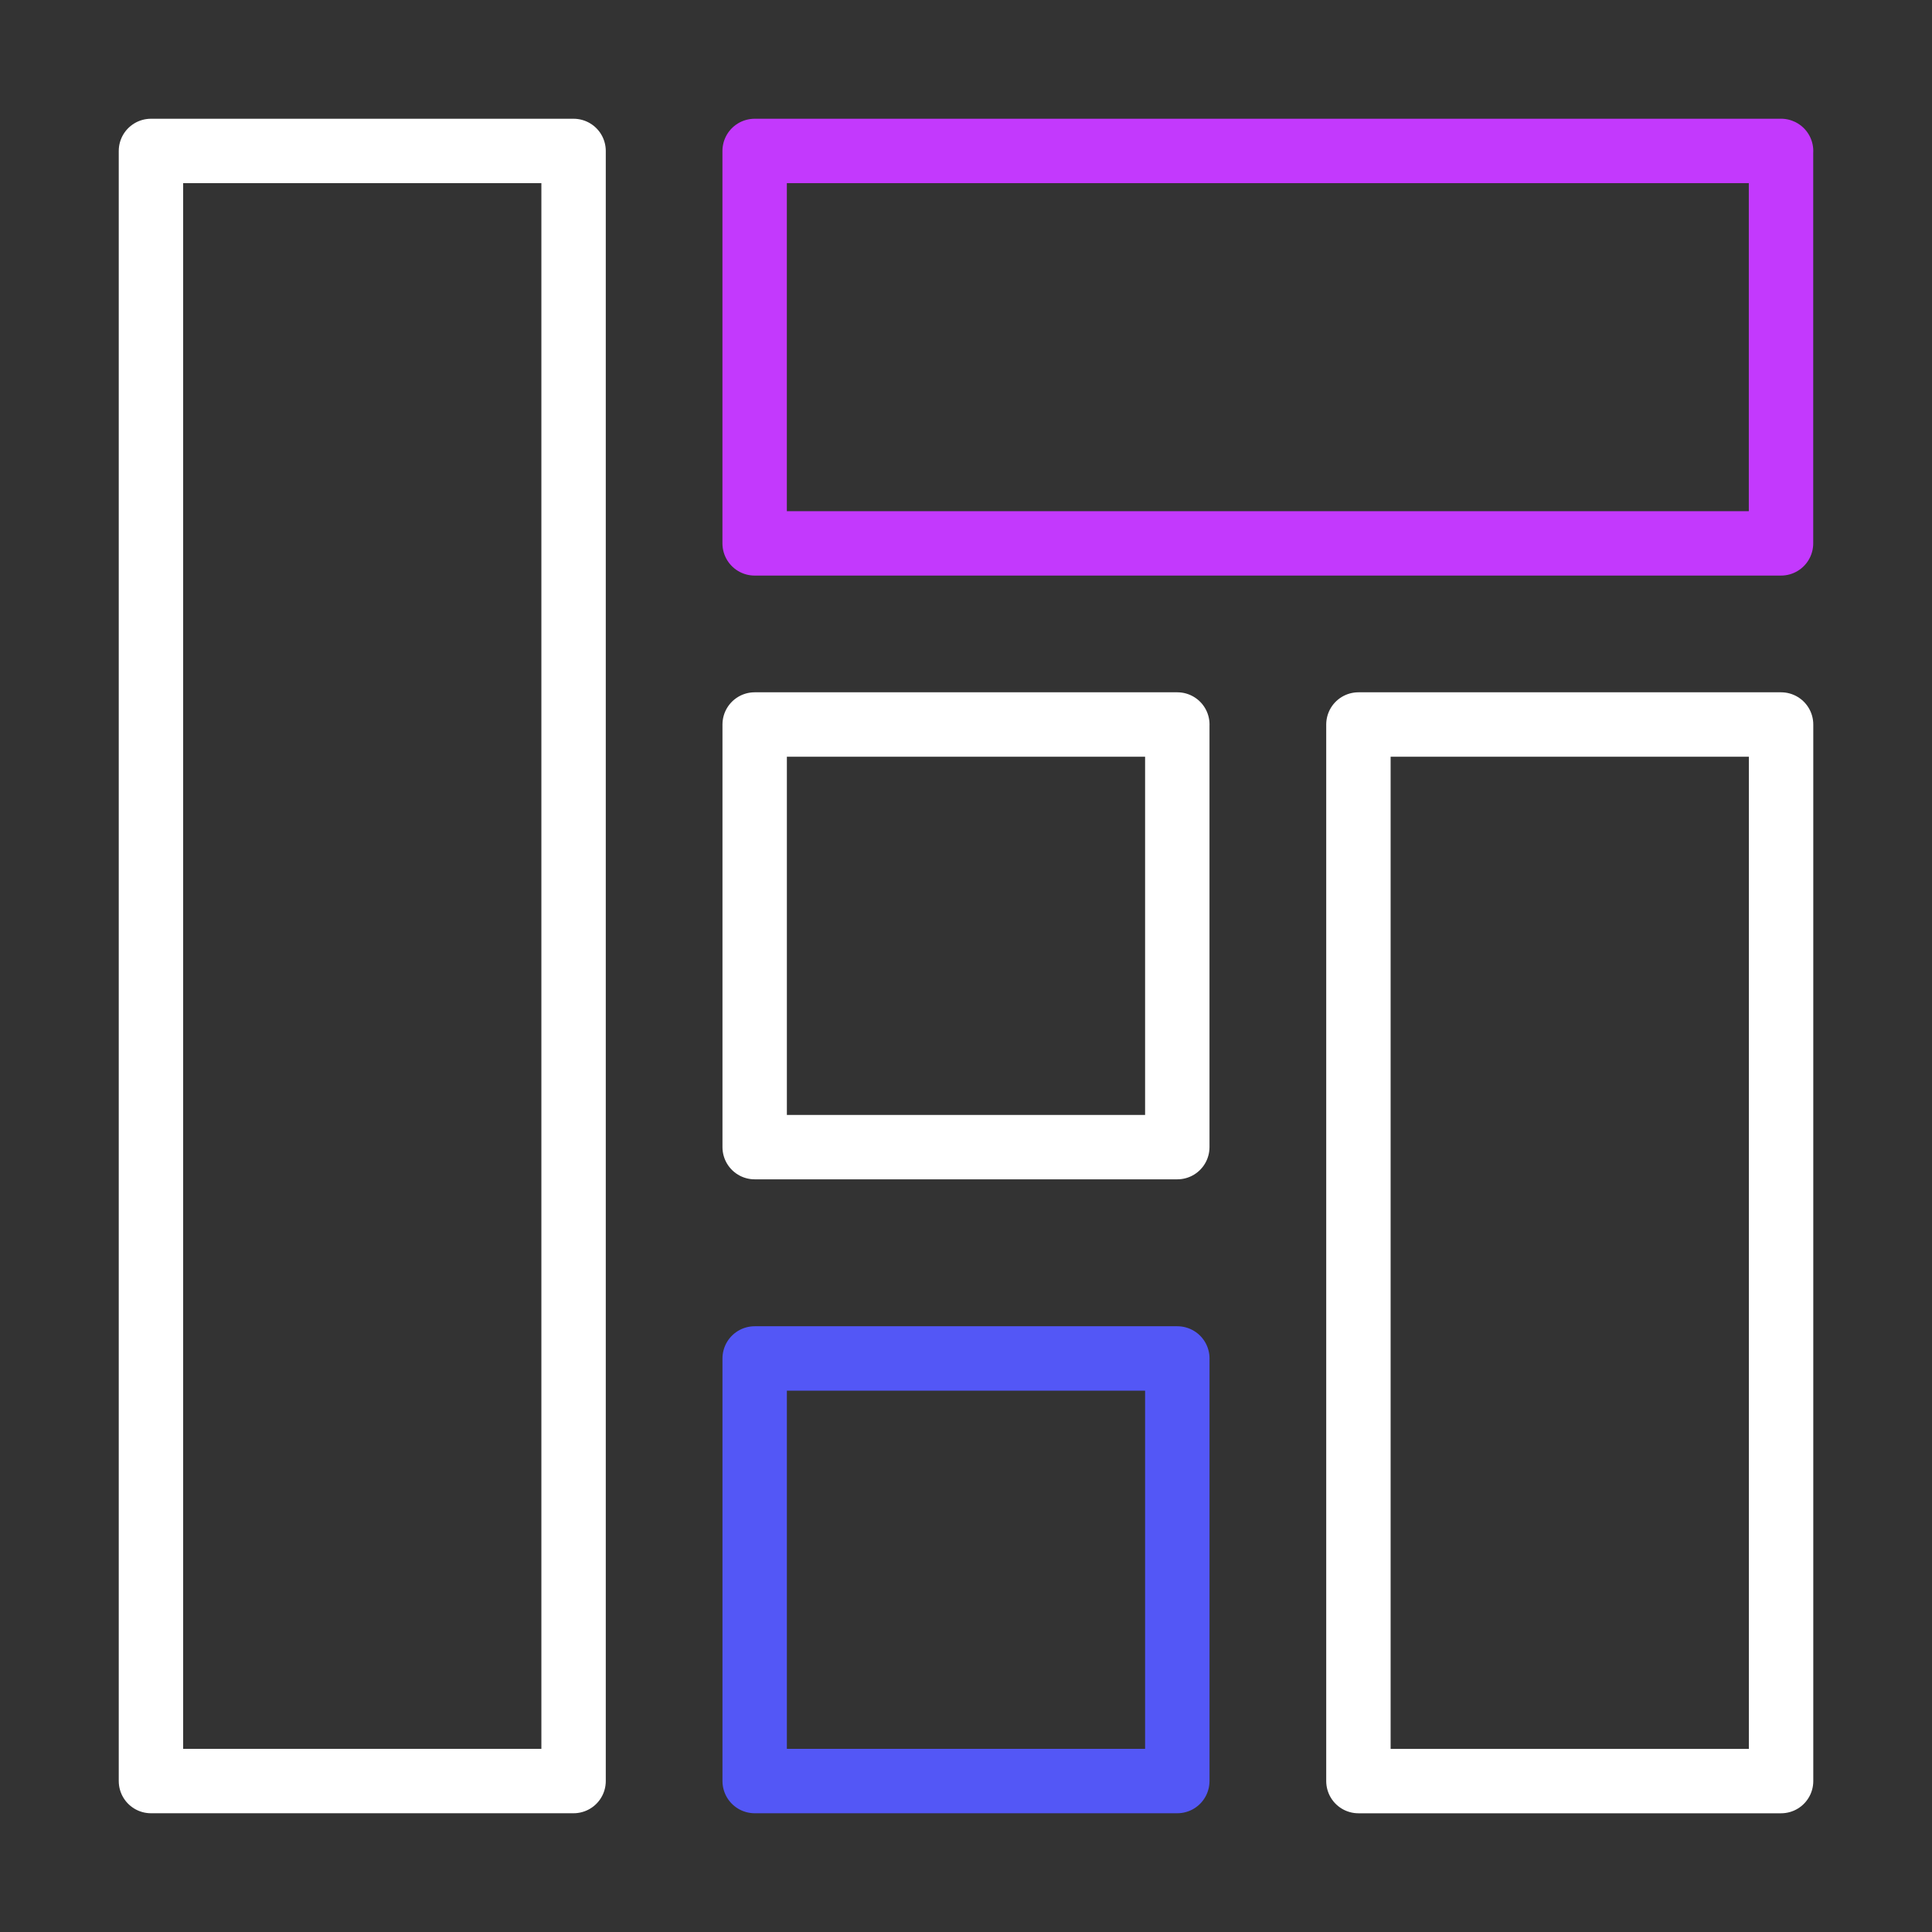
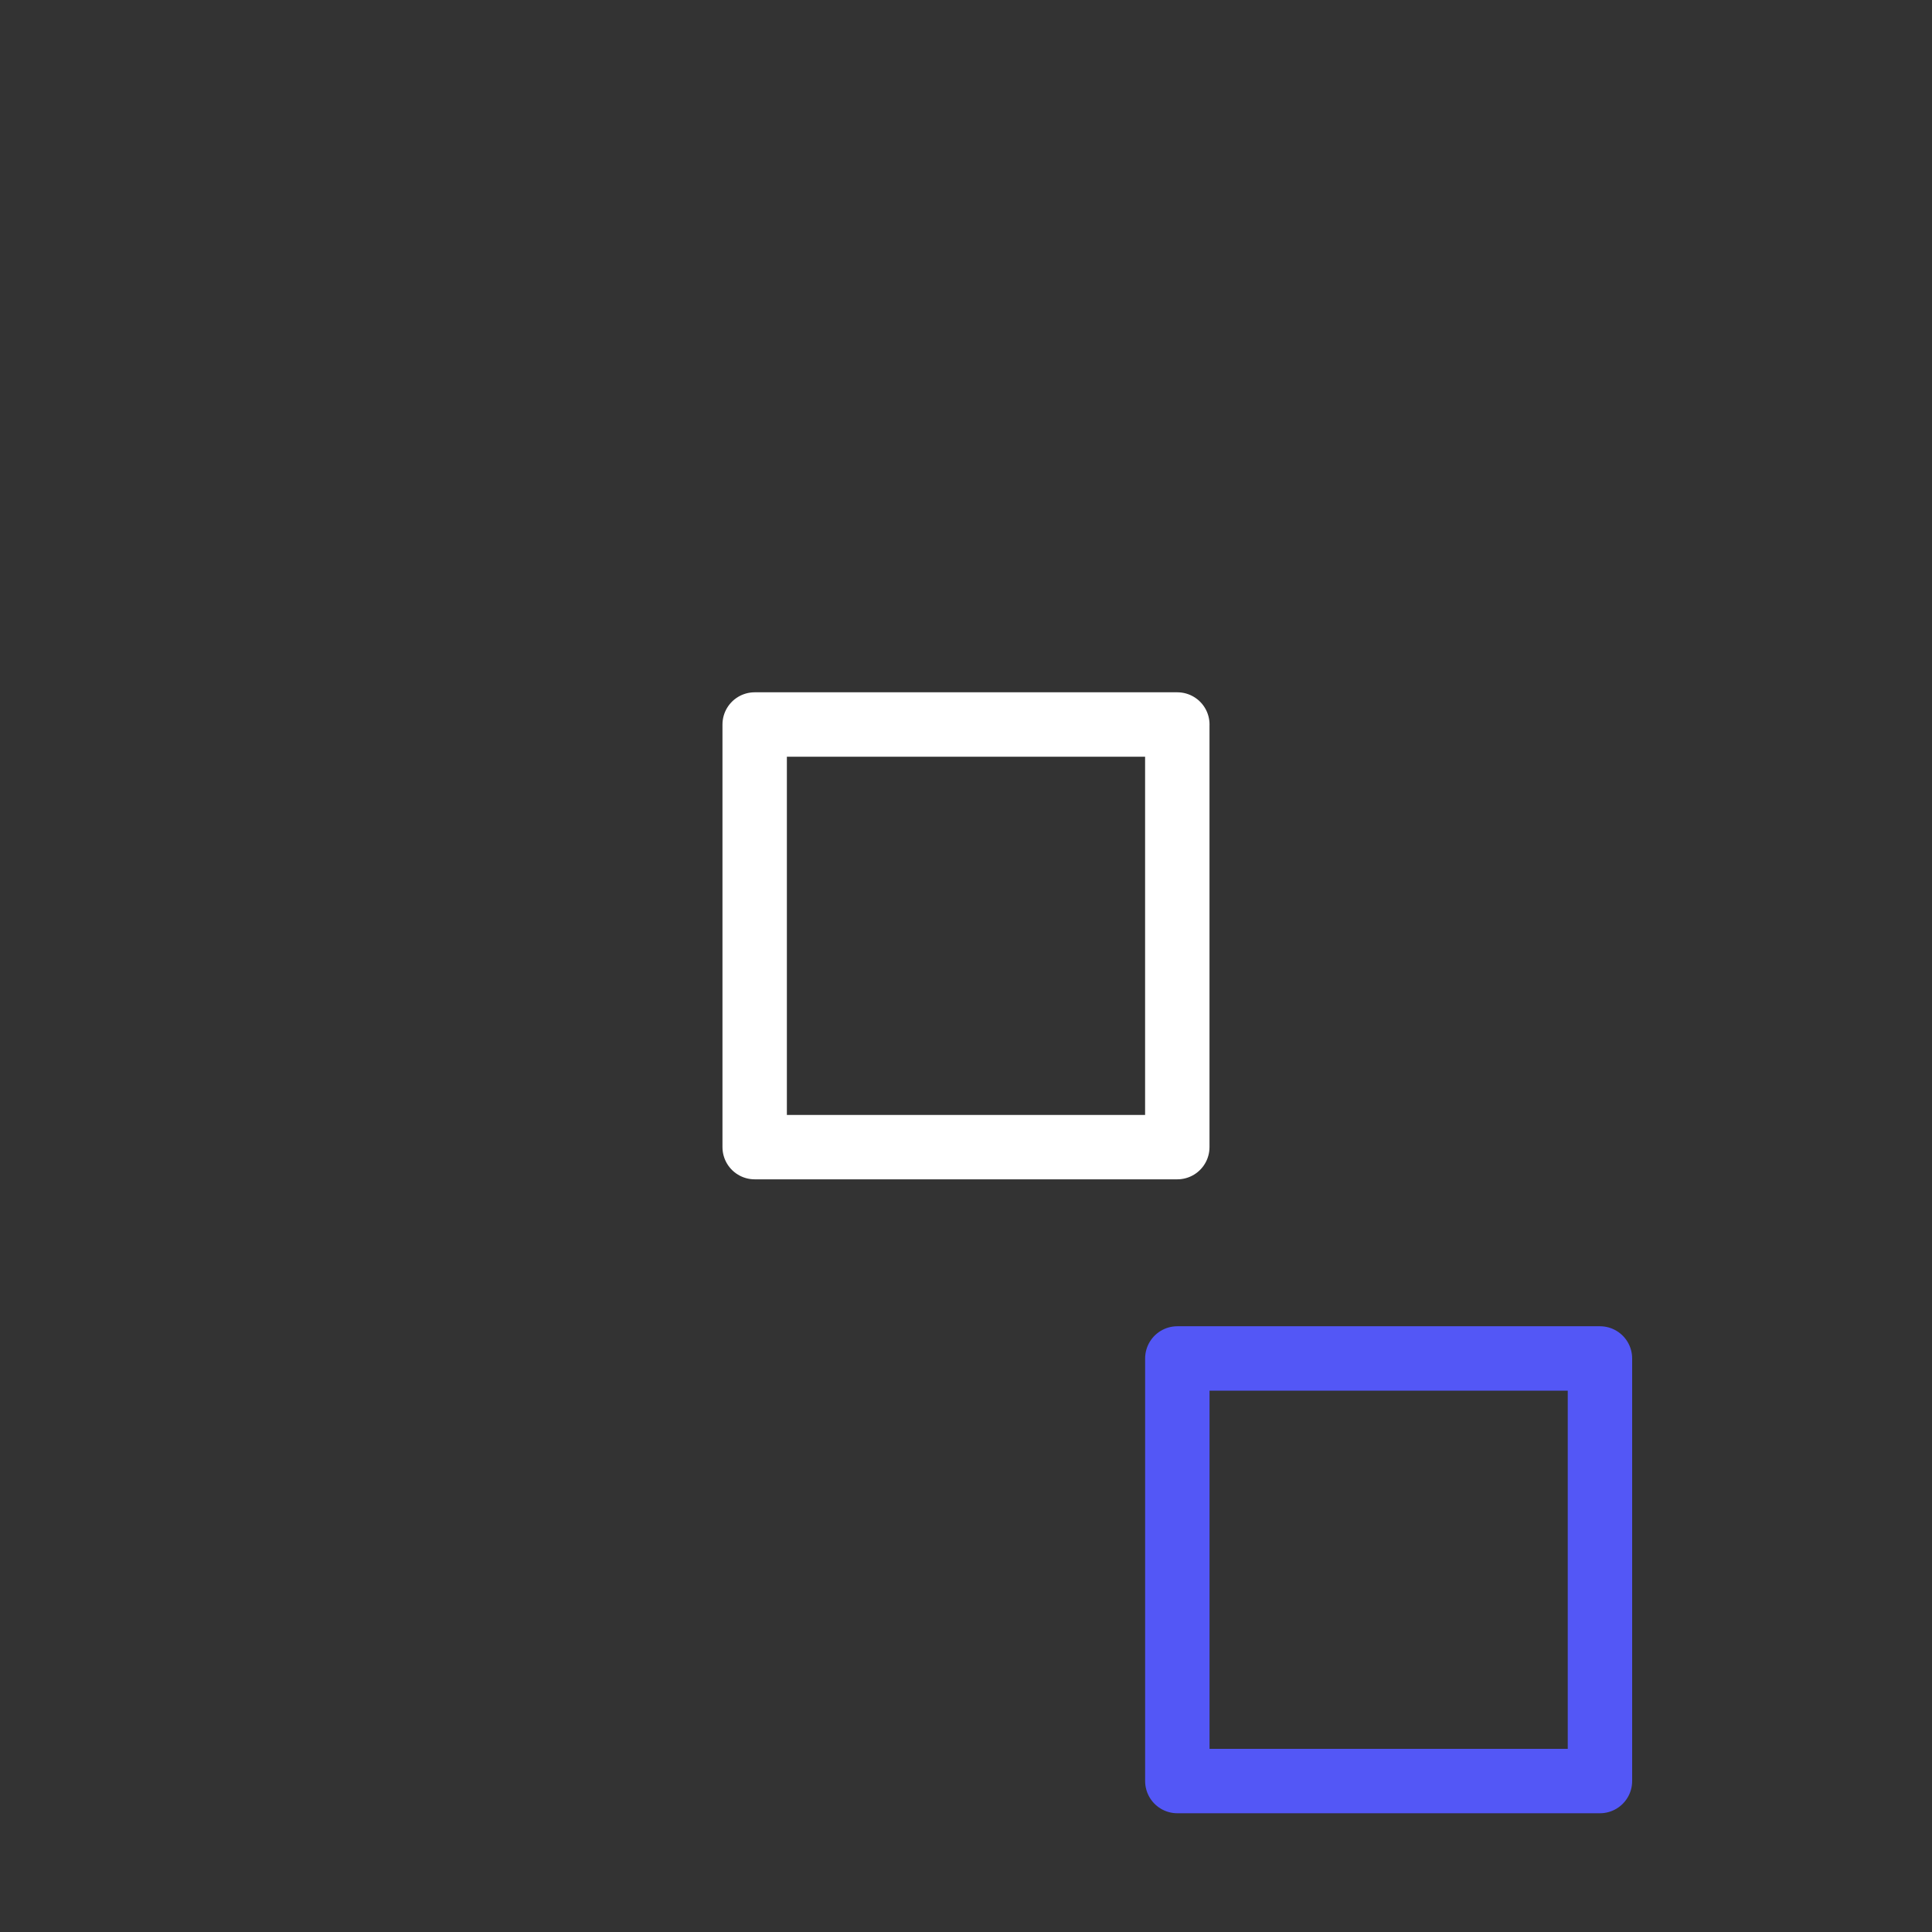
<svg xmlns="http://www.w3.org/2000/svg" width="60" height="60" viewBox="0 0 60 60" fill="none">
  <rect x="0" y="0" width="60" height="60" fill="#333333" stroke="none" />
-   <path d="M17.813 4.688H4.688v50.624h13.125V4.688zm37.5 17.812H42.187v32.813h13.126V22.5z" stroke="#fff" stroke-width="2" stroke-linecap="round" stroke-linejoin="round" />
-   <path d="M55.313 4.688H23.436v12.187h31.875V4.687z" stroke="#C339FD" stroke-width="2" stroke-linecap="round" stroke-linejoin="round" />
-   <path d="M36.563 42.188H23.437v13.124h13.125V42.188z" stroke="#5357F6" stroke-width="2" stroke-linecap="round" stroke-linejoin="round" />
+   <path d="M36.563 42.188v13.124h13.125V42.188z" stroke="#5357F6" stroke-width="2" stroke-linecap="round" stroke-linejoin="round" />
  <path d="M36.563 22.5H23.437v13.125h13.125V22.5z" stroke="#fff" stroke-width="2" stroke-linecap="round" stroke-linejoin="round" />
</svg>